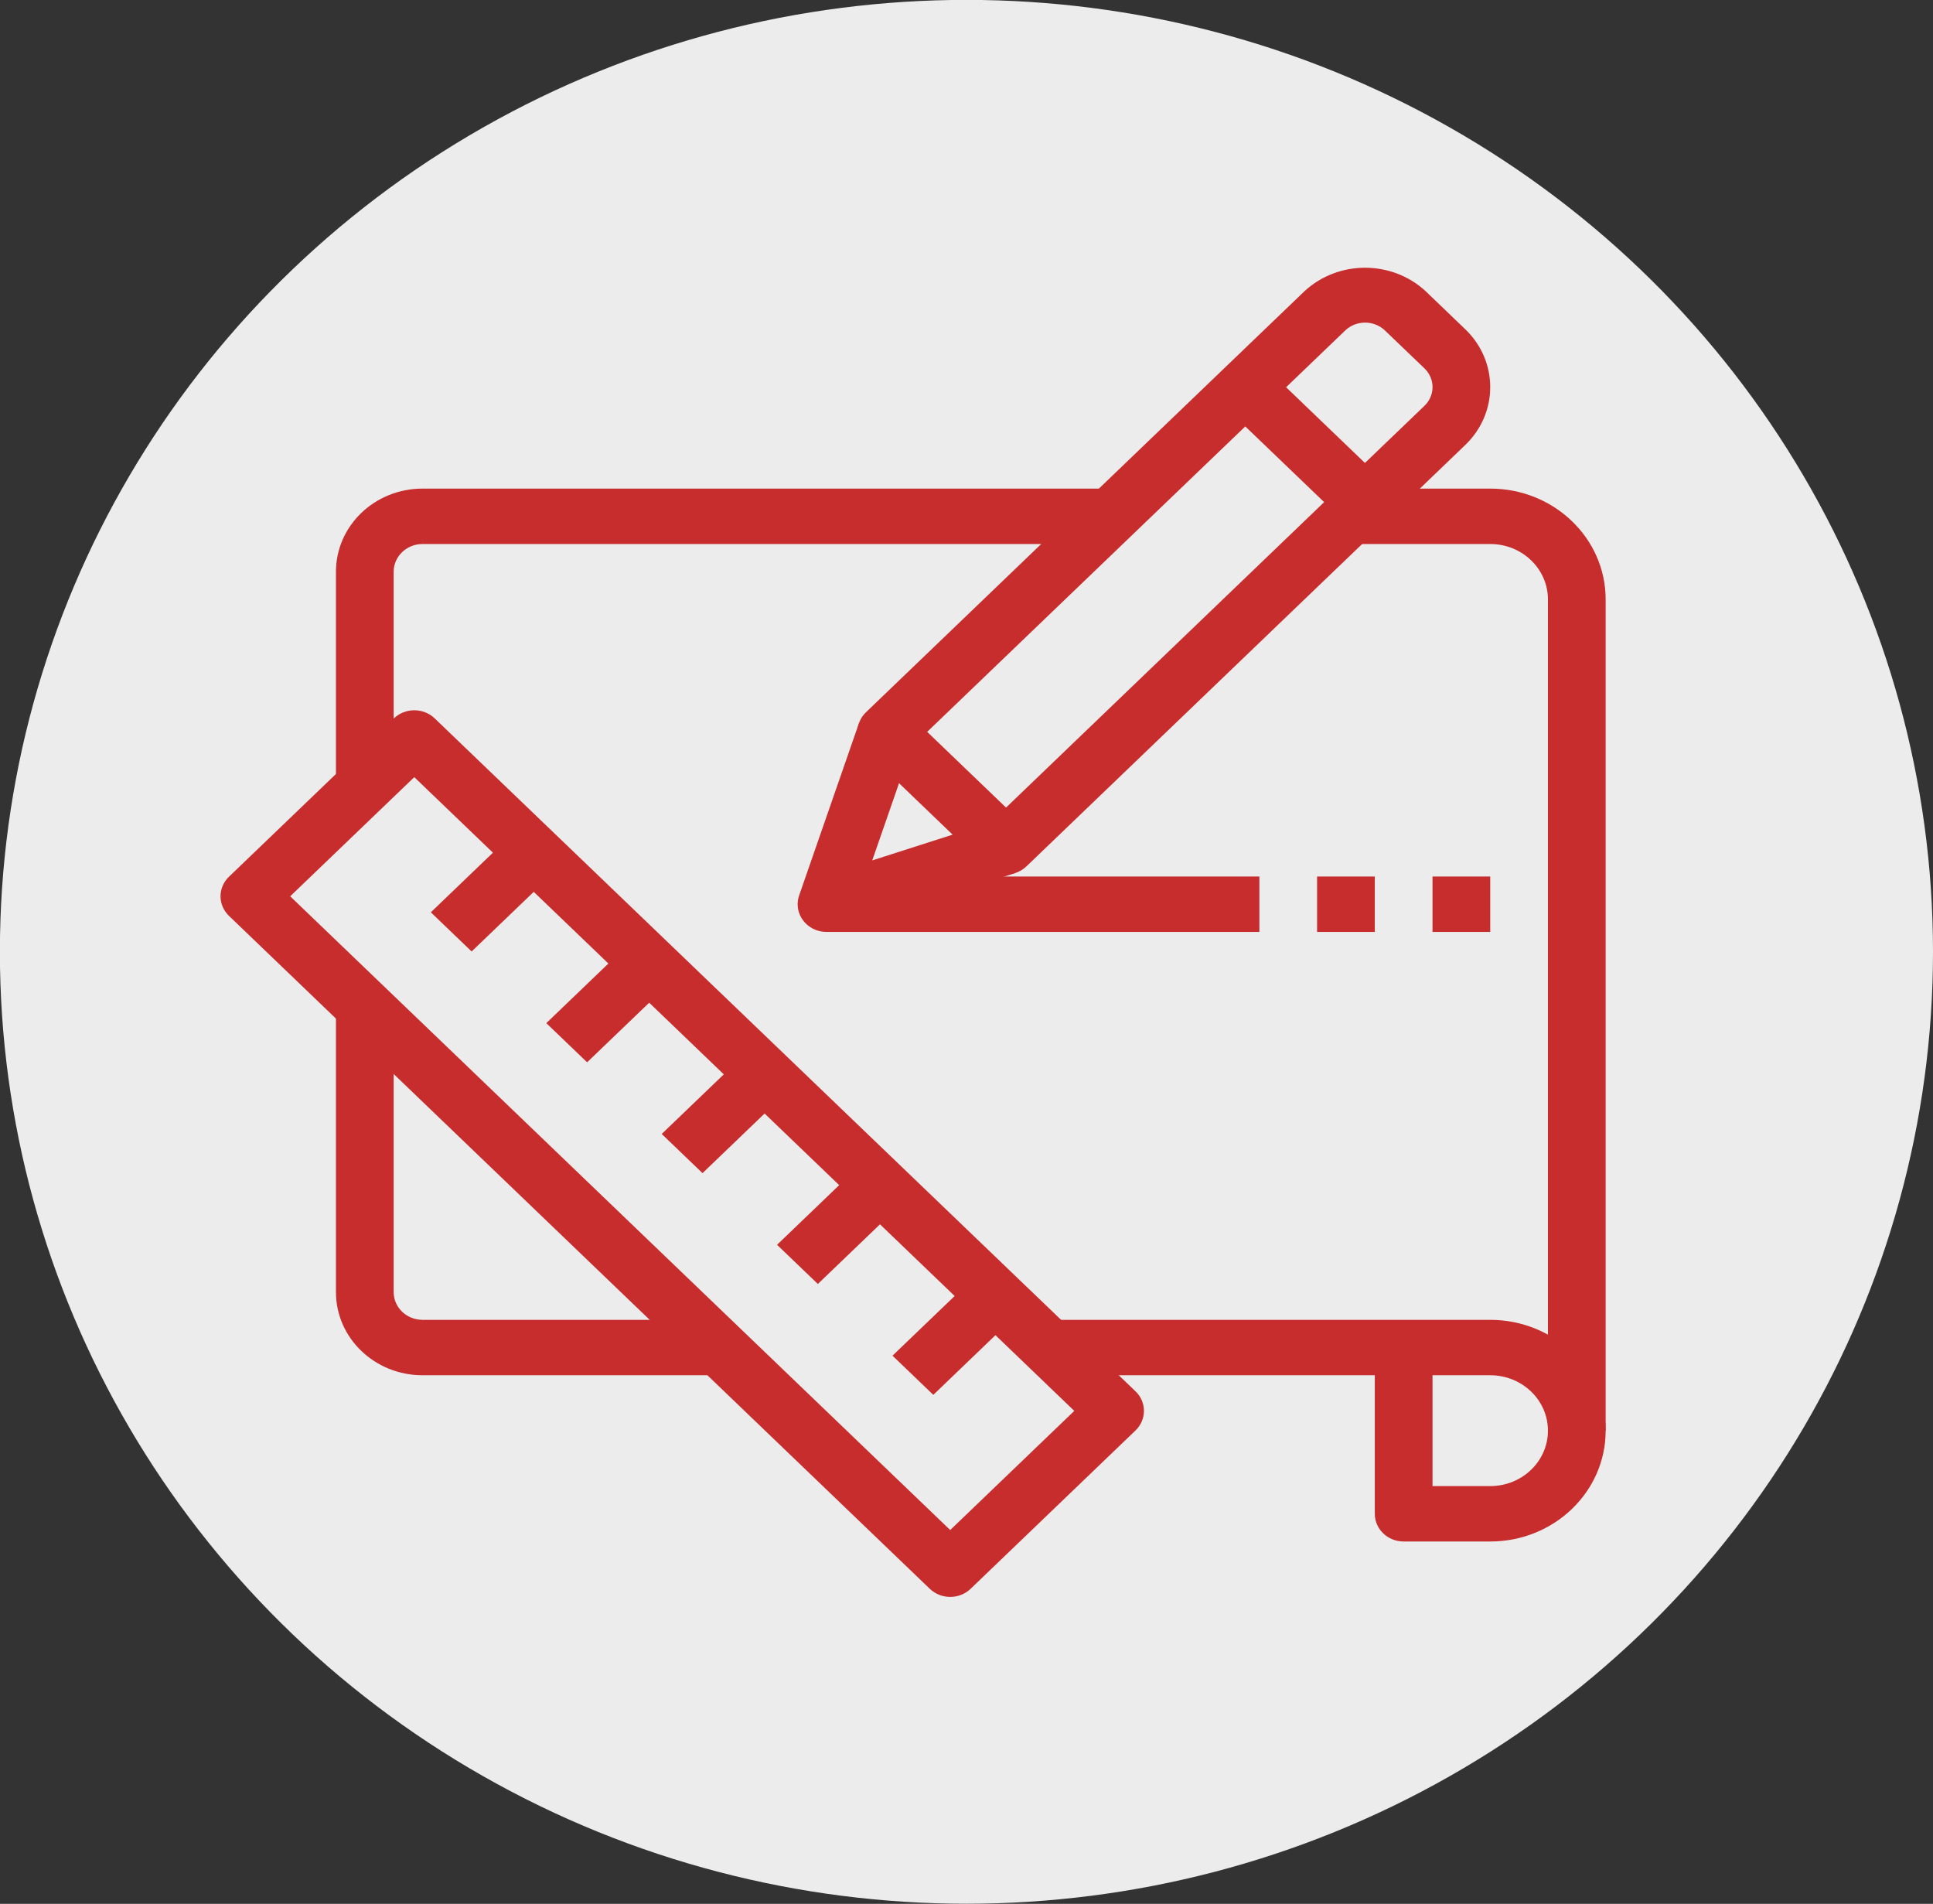
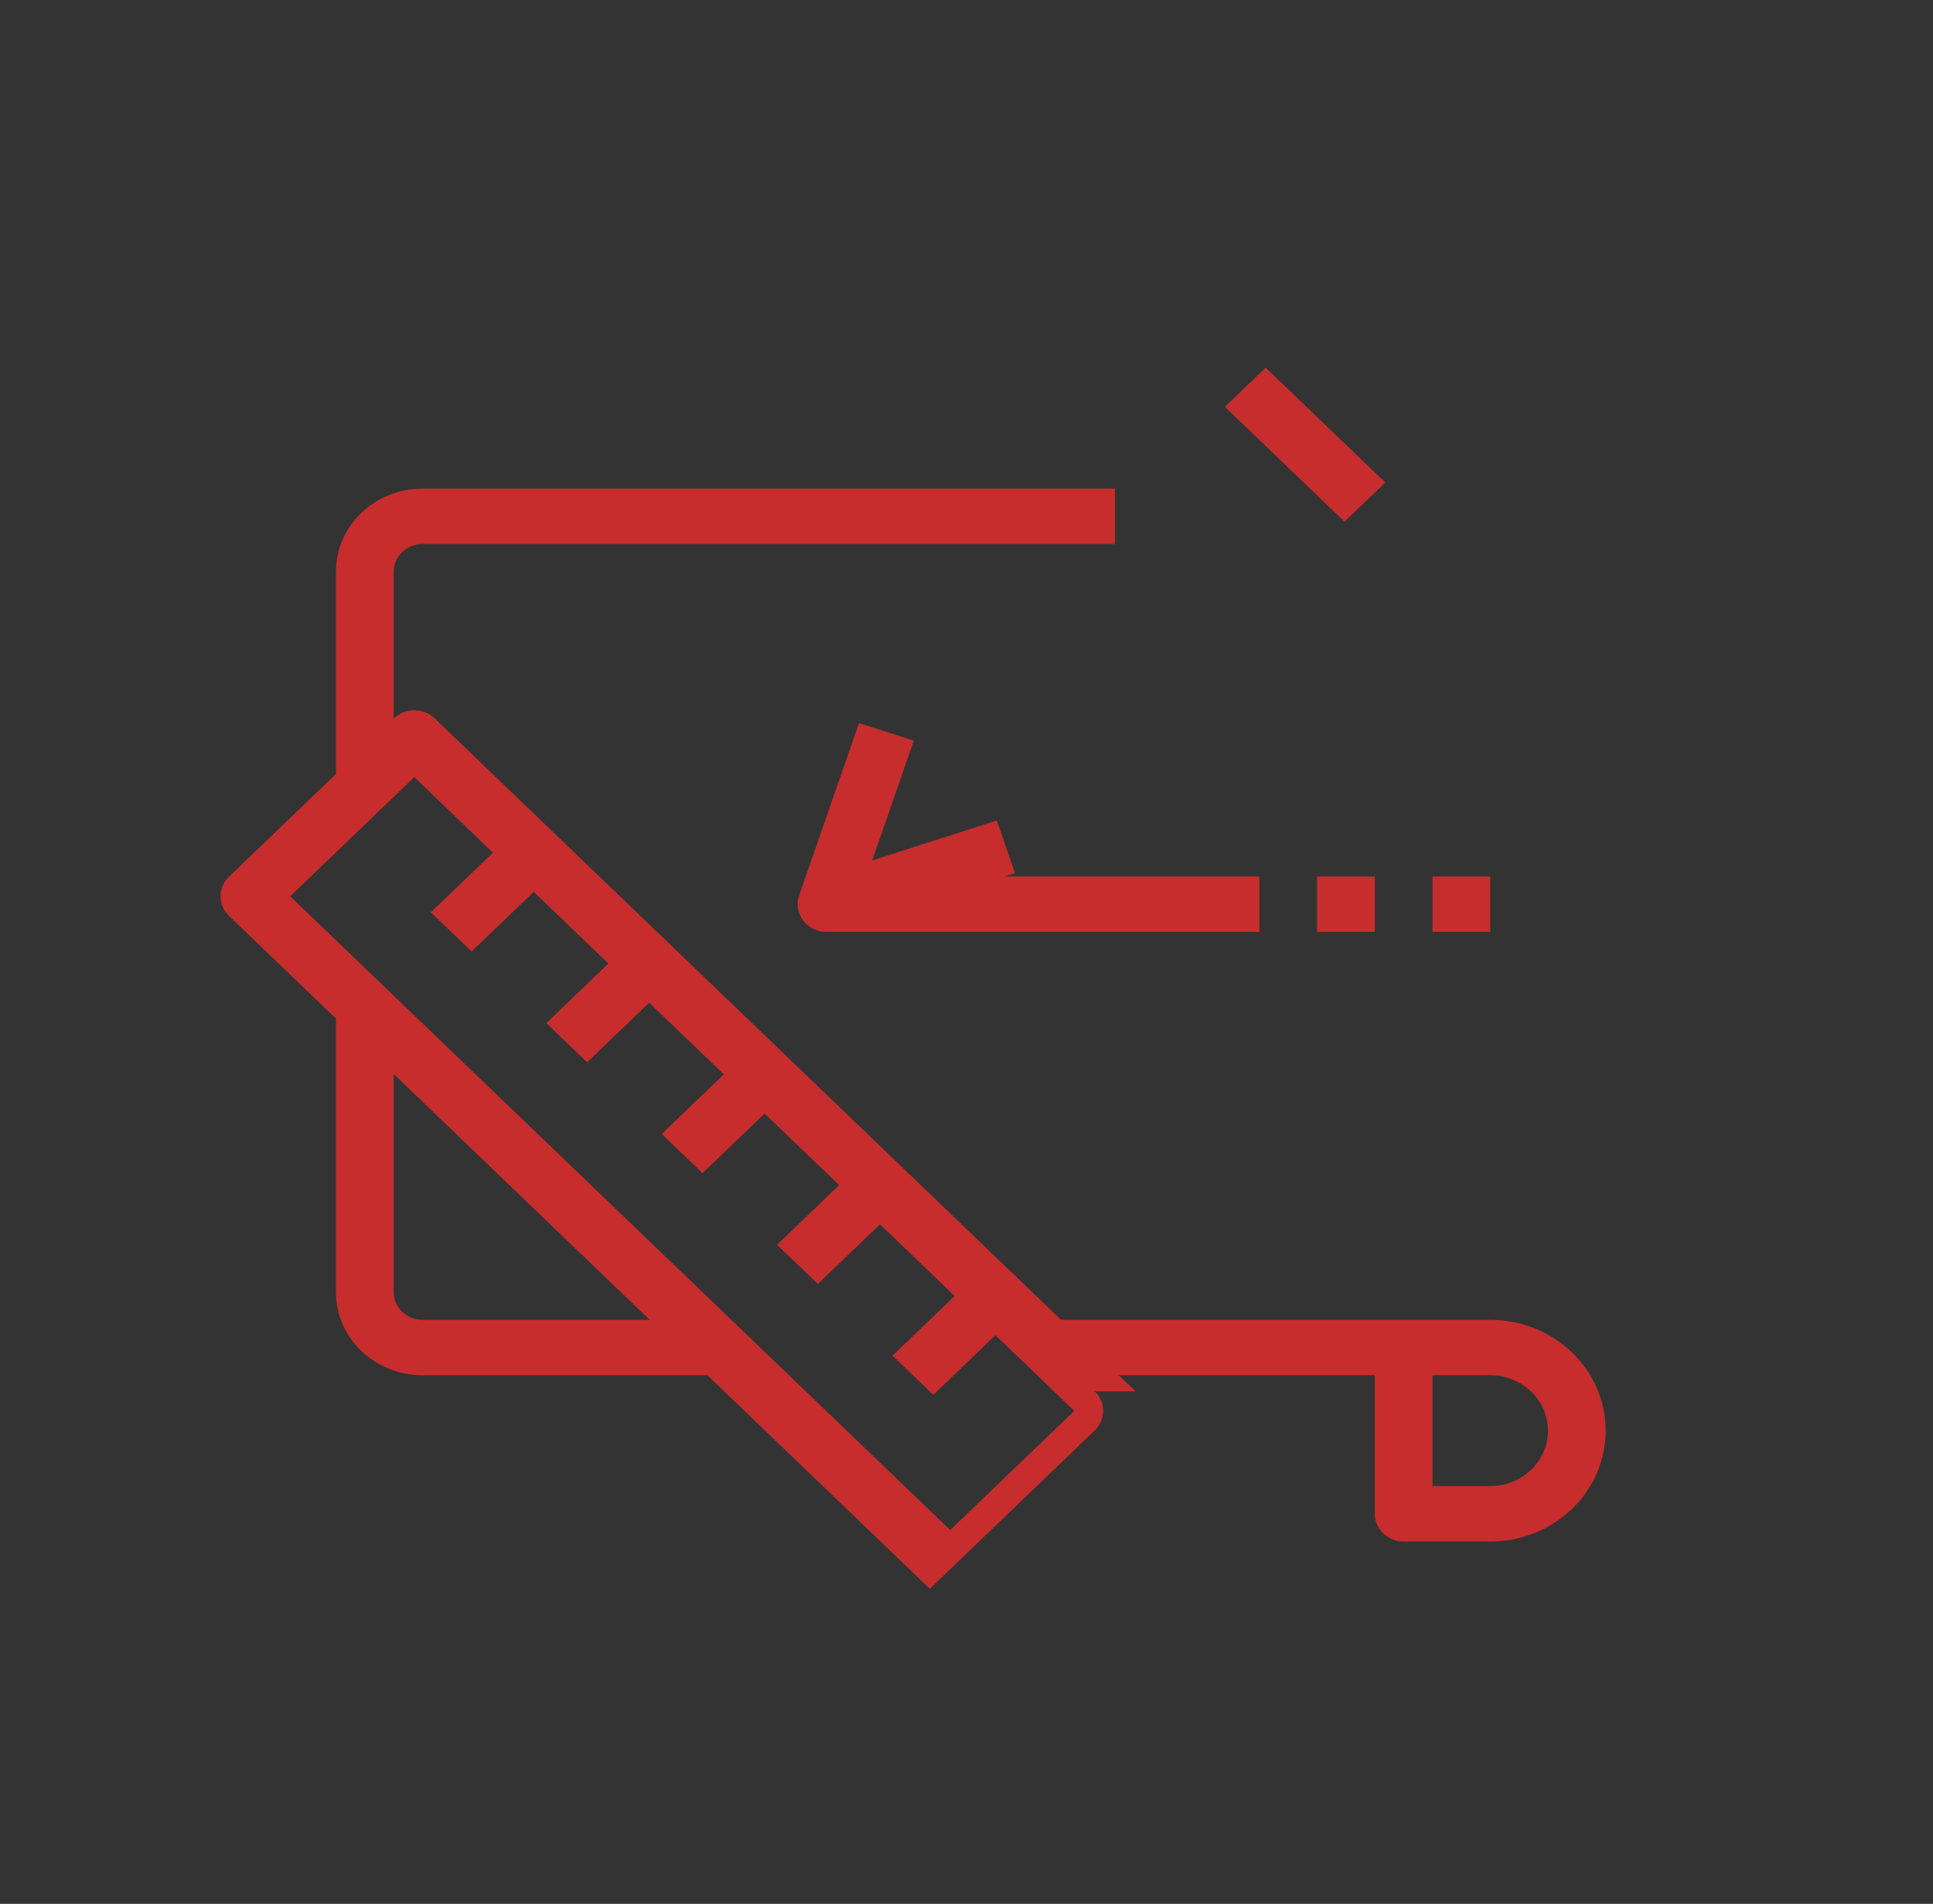
<svg xmlns="http://www.w3.org/2000/svg" xmlns:ns1="http://www.inkscape.org/namespaces/inkscape" xmlns:ns2="http://sodipodi.sourceforge.net/DTD/sodipodi-0.dtd" width="17.863mm" height="17.59mm" viewBox="0 0 17.863 17.59" version="1.1" id="svg861" ns1:version="0.92.3 (2405546, 2018-03-11)" ns2:docname="ben-ico2.svg">
  <rect x="0" y="0" width="17.863" height="17.59" fill="#333333" stroke="none" />
  <defs id="defs855" />
  <ns2:namedview id="base" pagecolor="#ffffff" bordercolor="#666666" borderopacity="1.0" ns1:pageopacity="0.0" ns1:pageshadow="2" ns1:zoom="3.0862" ns1:cx="168.67506" ns1:cy="-48.229066" ns1:document-units="mm" ns1:current-layer="layer1" showgrid="false" fit-margin-top="0" fit-margin-left="0" fit-margin-right="0" fit-margin-bottom="0" ns1:window-width="2880" ns1:window-height="1526" ns1:window-x="2869" ns1:window-y="-11" ns1:window-maximized="1" ns1:snap-global="false" />
  <g ns1:label="Layer 1" ns1:groupmode="layer" id="layer1" transform="translate(-61.205,-162.614)">
-     <ellipse style="opacity:1;fill:#ececec;fill-opacity:1;fill-rule:nonzero;stroke:none;stroke-width:0.31;stroke-linecap:round;stroke-linejoin:round;stroke-miterlimit:4;stroke-dasharray:none;stroke-opacity:0.9" id="path934" cx="70.136" cy="171.408" rx="8.932" ry="8.795" />
    <g id="g1013" transform="matrix(0.025,0,0,0.024,63.243,165.084)" style="fill:#c72d2d">
      <g id="g821" style="fill:#c72d2d">
        <g id="g819" style="fill:#c72d2d">
          <path id="path817" d="m 74.664,85.179 c -17.673,0 -32,14.327 -32,32 v 85.333 h 21.333 v -85.333 c 0,-5.891 4.776,-10.667 10.667,-10.667 h 256 V 85.179 Z" ns1:connector-curvature="0" style="fill:#c72d2d" />
        </g>
      </g>
      <g id="g827" style="fill:#c72d2d">
        <g id="g825" style="fill:#c72d2d">
          <path id="path823" d="m 74.664,405.179 c -5.891,0 -10.667,-4.776 -10.667,-10.667 V 287.845 H 42.664 v 106.667 c 0,17.673 14.327,32 32,32 h 106.667 v -21.333 z" ns1:connector-curvature="0" style="fill:#c72d2d" />
        </g>
      </g>
      <g id="g833" style="fill:#c72d2d">
        <g id="g831" style="fill:#c72d2d">
-           <path id="path829" d="M 338.206,432.688 79.155,173.637 c -4.165,-4.164 -10.917,-4.164 -15.083,0 l -60.949,60.95 c -4.164,4.165 -4.164,10.917 0,15.083 l 259.051,259.05 c 2,2.001 4.713,3.125 7.541,3.125 2.829,-0.001 5.541,-1.125 7.541,-3.125 l 60.949,-60.949 c 4.165,-4.166 4.165,-10.918 0.001,-15.083 z M 269.715,486.096 25.747,242.128 71.614,196.261 315.582,440.23 Z" ns1:connector-curvature="0" style="fill:#c72d2d" />
+           <path id="path829" d="M 338.206,432.688 79.155,173.637 c -4.165,-4.164 -10.917,-4.164 -15.083,0 l -60.949,60.95 c -4.164,4.165 -4.164,10.917 0,15.083 l 259.051,259.05 l 60.949,-60.949 c 4.165,-4.166 4.165,-10.918 0.001,-15.083 z M 269.715,486.096 25.747,242.128 71.614,196.261 315.582,440.23 Z" ns1:connector-curvature="0" style="fill:#c72d2d" />
        </g>
      </g>
      <g id="g839" style="fill:#c72d2d">
        <g id="g837" style="fill:#c72d2d">
          <path id="path835" d="m 469.331,405.179 h -160 v 21.333 h 117.333 v 53.333 c 0,5.891 4.776,10.667 10.667,10.667 h 32 c 23.564,0 42.667,-19.102 42.667,-42.667 0,-23.564 -19.103,-42.666 -42.667,-42.666 z m 0,64 h -21.333 v -42.667 h 21.333 c 11.782,0 21.333,9.551 21.333,21.333 0,11.783 -9.551,21.334 -21.333,21.334 z" ns1:connector-curvature="0" style="fill:#c72d2d" />
        </g>
      </g>
      <g id="g845" style="fill:#c72d2d">
        <g id="g843" style="fill:#c72d2d">
-           <path id="path841" d="m 469.331,85.179 h -53.333 v 21.333 h 53.333 c 11.782,0 21.333,9.551 21.333,21.333 v 320 h 21.333 v -320 c 10e-4,-23.564 -19.102,-42.666 -42.666,-42.666 z" ns1:connector-curvature="0" style="fill:#c72d2d" />
-         </g>
+           </g>
      </g>
      <g id="g851" style="fill:#c72d2d">
        <g id="g849" style="fill:#c72d2d">
          <rect id="rect847" height="21.333" width="45.259" transform="matrix(0.707,-0.707,0.707,0.707,-175.262,227.24)" y="314.513" x="164.042" style="fill:#c72d2d" />
        </g>
      </g>
      <g id="g857" style="fill:#c72d2d">
        <g id="g855" style="fill:#c72d2d">
          <rect id="rect853" height="21.333" width="45.259" transform="matrix(0.707,-0.707,0.707,0.707,-157.589,184.574)" y="271.846" x="121.376" style="fill:#c72d2d" />
        </g>
      </g>
      <g id="g863" style="fill:#c72d2d">
        <g id="g861" style="fill:#c72d2d">
          <rect id="rect859" height="21.333" width="45.259" transform="matrix(0.707,-0.707,0.707,0.707,-192.942,269.89)" y="357.18" x="206.686" style="fill:#c72d2d" />
        </g>
      </g>
      <g id="g869" style="fill:#c72d2d">
        <g id="g867" style="fill:#c72d2d">
          <rect id="rect865" height="21.333" width="45.259" transform="matrix(0.707,-0.707,0.707,0.707,-210.624,312.577)" y="399.868" x="249.372" style="fill:#c72d2d" />
        </g>
      </g>
      <g id="g875" style="fill:#c72d2d">
        <g id="g873" style="fill:#c72d2d">
          <rect id="rect871" height="21.333" width="45.259" transform="matrix(0.707,-0.707,0.707,0.707,-139.924,141.885)" y="229.18" x="78.679" style="fill:#c72d2d" />
        </g>
      </g>
      <g id="g881" style="fill:#c72d2d">
        <g id="g879" style="fill:#c72d2d">
-           <path id="path877" d="M 460.094,23.824 445.352,9.083 c -12.473,-11.907 -32.103,-11.907 -44.576,0 L 238.579,171.28 c -4.164,4.165 -4.164,10.917 0,15.083 l 44.235,44.235 c 1.995,2.008 4.711,3.133 7.541,3.125 2.829,-0.001 5.541,-1.125 7.541,-3.125 L 460.094,68.4 c 0.005,-0.005 0.01,-0.01 0.015,-0.015 12.301,-12.309 12.294,-32.26 -0.015,-44.561 z M 445.022,53.307 290.355,207.973 261.203,178.821 415.87,24.165 c 4.028,-3.849 10.372,-3.849 14.4,0 l 14.752,14.731 c 0.001,0.002 0.003,0.003 0.005,0.005 3.976,3.979 3.974,10.429 -0.005,14.406 z" ns1:connector-curvature="0" style="fill:#c72d2d" />
-         </g>
+           </g>
      </g>
      <g id="g887" style="fill:#c72d2d">
        <g id="g885" style="fill:#c72d2d">
          <path id="path883" d="m 286.931,212.944 -46.037,15.371 15.371,-46.112 -20.267,-6.752 -22.123,66.357 c -0.362,1.088 -0.547,2.227 -0.547,3.373 0.001,5.891 4.778,10.666 10.669,10.664 1.129,0.004 2.252,-0.169 3.328,-0.512 l 66.357,-22.123 z" ns1:connector-curvature="0" style="fill:#c72d2d" />
        </g>
      </g>
      <g id="g893" style="fill:#c72d2d">
        <g id="g891" style="fill:#c72d2d">
          <rect id="rect889" height="62.56" width="21.333" transform="matrix(0.707,-0.707,0.707,0.707,69.192,303.49)" y="36.943" x="390.275" style="fill:#c72d2d" />
        </g>
      </g>
      <g id="g899" style="fill:#c72d2d">
        <g id="g897" style="fill:#c72d2d">
          <rect id="rect895" height="21.333" width="160" y="234.512" x="223.998" style="fill:#c72d2d" />
        </g>
      </g>
      <g id="g905" style="fill:#c72d2d">
        <g id="g903" style="fill:#c72d2d">
          <rect id="rect901" height="21.333" width="21.333" y="234.512" x="405.331" style="fill:#c72d2d" />
        </g>
      </g>
      <g id="g911" style="fill:#c72d2d">
        <g id="g909" style="fill:#c72d2d">
          <rect id="rect907" height="21.333" width="21.333" y="234.512" x="447.998" style="fill:#c72d2d" />
        </g>
      </g>
      <g id="g913" style="fill:#c72d2d">
</g>
      <g id="g915" style="fill:#c72d2d">
</g>
      <g id="g917" style="fill:#c72d2d">
</g>
      <g id="g919" style="fill:#c72d2d">
</g>
      <g id="g921" style="fill:#c72d2d">
</g>
      <g id="g923" style="fill:#c72d2d">
</g>
      <g id="g925" style="fill:#c72d2d">
</g>
      <g id="g927" style="fill:#c72d2d">
</g>
      <g id="g929" style="fill:#c72d2d">
</g>
      <g id="g931" style="fill:#c72d2d">
</g>
      <g id="g933" style="fill:#c72d2d">
</g>
      <g id="g935" style="fill:#c72d2d">
</g>
      <g id="g937" style="fill:#c72d2d">
</g>
      <g id="g939" style="fill:#c72d2d">
</g>
      <g id="g941" style="fill:#c72d2d">
</g>
    </g>
  </g>
</svg>